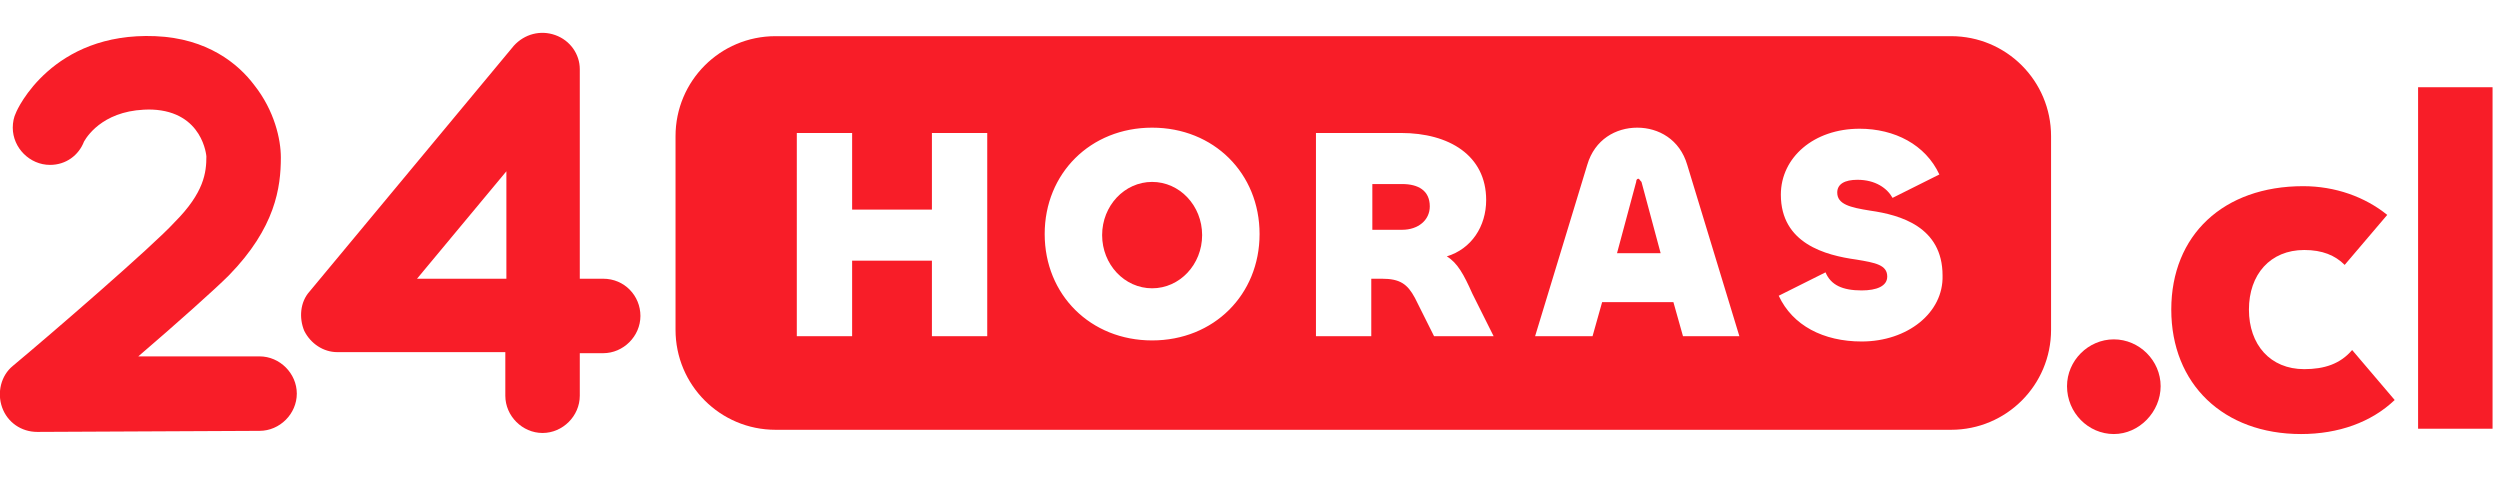
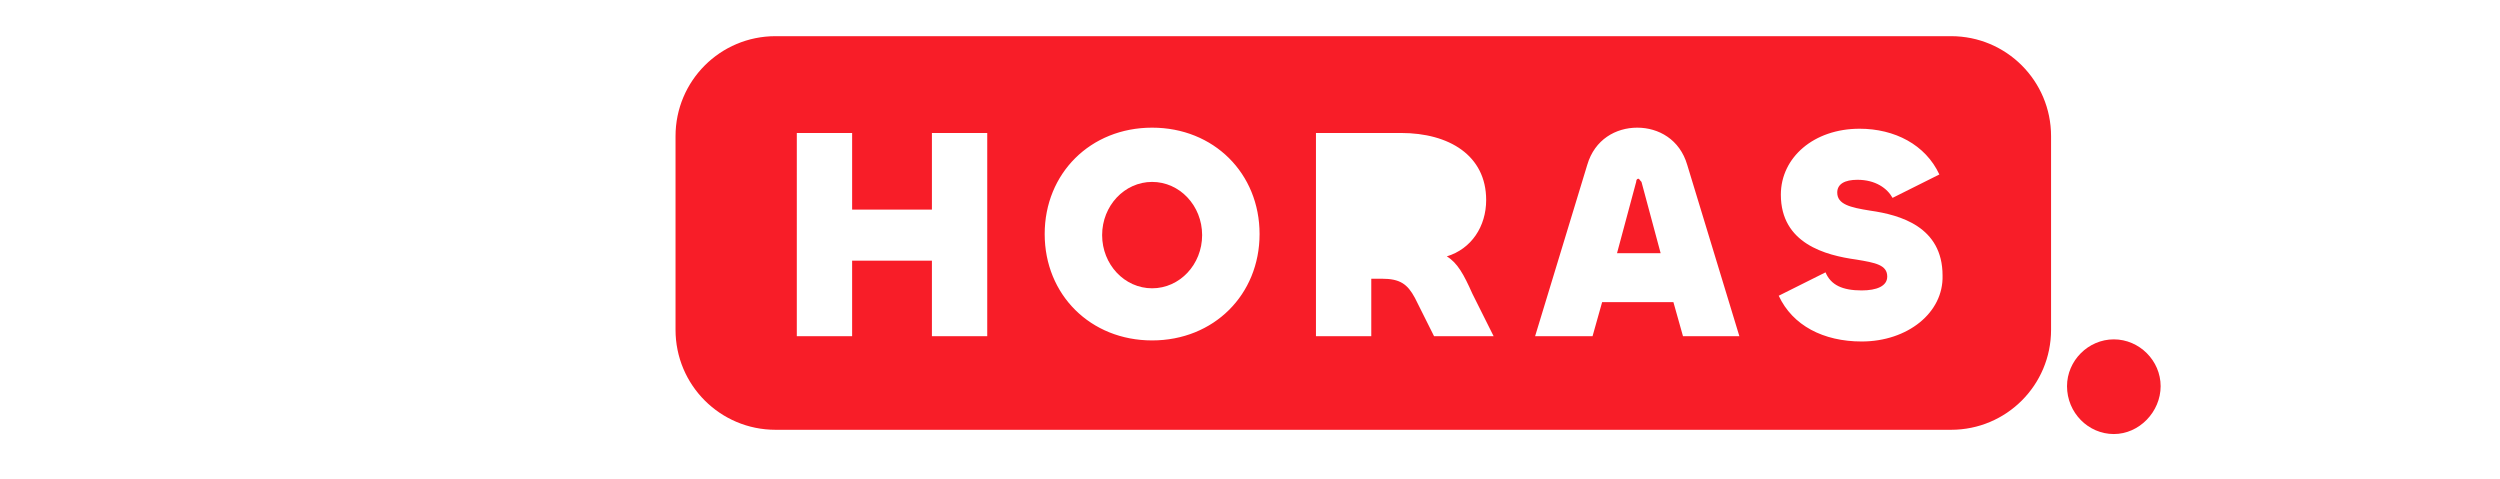
<svg xmlns="http://www.w3.org/2000/svg" version="1.1" id="Capa_1" x="0px" y="0px" viewBox="0 0 235 45" style="enable-background:new 0 0 235 45;" xml:space="preserve">
  <style type="text/css">
	.st0{fill:#F81D28;}
</style>
  <g>
    <path class="st0" d="M194.3,36.3c0-2.4,2-4.4,4.4-4.4s4.4,2,4.4,4.4c0,2.4-2,4.5-4.4,4.5S194.3,38.8,194.3,36.3z" />
-     <path class="st0" d="M204.1,29.1c0-7,4.9-11.6,12.4-11.6c3,0,5.8,1,7.9,2.7l-4,4.7c-0.9-0.9-2.1-1.4-3.8-1.4   c-3.2,0-5.2,2.3-5.2,5.6s2,5.6,5.2,5.6c1.9,0,3.4-0.5,4.5-1.8l4,4.7c-2.2,2.1-5.3,3.2-8.8,3.2C209,40.8,204.1,36.1,204.1,29.1z" />
-     <path class="st0" d="M227.3,8.2h7v32.1h-7V8.2z" />
  </g>
  <g>
    <g>
      <g>
-         <path class="st0" d="M52.2,3.3c-1.4-0.5-2.9-0.1-3.9,1L29.1,27.4c-0.9,1-1,2.5-0.5,3.7c0.6,1.2,1.8,2,3.1,2h15.8v4.1     c0,1.9,1.6,3.5,3.5,3.5s3.5-1.6,3.5-3.5v-4h2.2l0,0c1.9,0,3.5-1.6,3.5-3.5s-1.5-3.5-3.5-3.5h-2.2V6.5C54.5,5.1,53.6,3.8,52.2,3.3     z M47.6,26.2h-8.4l8.4-10.1V26.2z" />
-         <path class="st0" d="M1.2,34.4c-1.1,0.9-1.5,2.5-1,3.9s1.8,2.3,3.3,2.3l0,0l20.9-0.1c1.9,0,3.5-1.6,3.5-3.5s-1.6-3.5-3.5-3.5l0,0     H13c3.5-3,7.2-6.3,8.5-7.6c4.4-4.5,4.9-8.3,4.9-11.1c0-1.7-0.6-4.4-2.5-6.8c-1.5-2-4.4-4.4-9.3-4.6C4.9,3,1.6,10.3,1.5,10.6l0,0     C1.3,11,1.2,11.5,1.2,12c0,1.9,1.6,3.5,3.5,3.5c1.5,0,2.7-0.9,3.2-2.2c0.4-0.7,2.1-3.1,6.4-3c4.8,0.2,5.1,4.4,5.1,4.4     c0,1.5-0.2,3.4-3,6.2C14.4,23.1,4.8,31.4,1.2,34.4z" />
-       </g>
+         </g>
    </g>
    <g>
-       <path class="st0" d="M131.8,17.3H129v4.3h2.8c1.5,0,2.6-0.9,2.6-2.2C134.4,17.9,133.3,17.3,131.8,17.3z" />
      <ellipse class="st0" cx="108.3" cy="22.1" rx="4.7" ry="5" />
      <path class="st0" d="M154,16.8c-0.1,0-0.2,0.1-0.2,0.3l-1.8,6.7h4.1l-1.8-6.7C154.1,16.9,154.1,16.8,154,16.8z" />
      <path class="st0" d="M183.4,3.4H72.9c-5.2,0-9.4,4.2-9.4,9.4V31c0,5.2,4.2,9.4,9.4,9.4h110.5c5.2,0,9.4-4.2,9.4-9.4V12.8    C192.8,7.6,188.6,3.4,183.4,3.4z M92.8,31.6h-5.2v-7.1h-7.5v7.1h-5.2V12.5h5.2v7.2h7.5v-7.2h5.2V31.6z M108.3,32    c-5.8,0-10.1-4.3-10.1-10s4.3-10,10.1-10s10.1,4.3,10.1,10S114.1,32,108.3,32z M134.8,31.6L133,28c-0.7-1.3-1.4-1.8-3.1-1.8h-1    v5.4h-5.2V12.5h8c4.5,0,8,2.1,8,6.3c0,2.5-1.4,4.6-3.7,5.3c1,0.6,1.6,1.7,2.4,3.5l2,4C140.4,31.6,134.8,31.6,134.8,31.6z     M158.2,31.6l-0.9-3.2h-6.7l-0.9,3.2h-5.4l4.9-16.1c0.7-2.4,2.7-3.5,4.7-3.5s4,1.1,4.7,3.5l4.9,16.1H158.2z M175,32.1    c-3.6,0-6.5-1.5-7.8-4.3l4.4-2.2c0.5,1.2,1.6,1.7,3.4,1.7c1.4,0,2.4-0.4,2.4-1.3c0-1.1-1.1-1.3-2.9-1.6c-2.9-0.4-7.1-1.5-7.1-6.1    c0-3.5,3.1-6.2,7.4-6.2c3.3,0,6.2,1.5,7.5,4.3l-4.4,2.2c-0.5-0.9-1.6-1.7-3.3-1.7c-1.2,0-1.9,0.4-1.9,1.2c0,1.1,1.2,1.4,3.1,1.7    c2.8,0.4,6.8,1.5,6.8,6.1C182.7,29.4,179.3,32.1,175,32.1z" />
    </g>
  </g>
</svg>